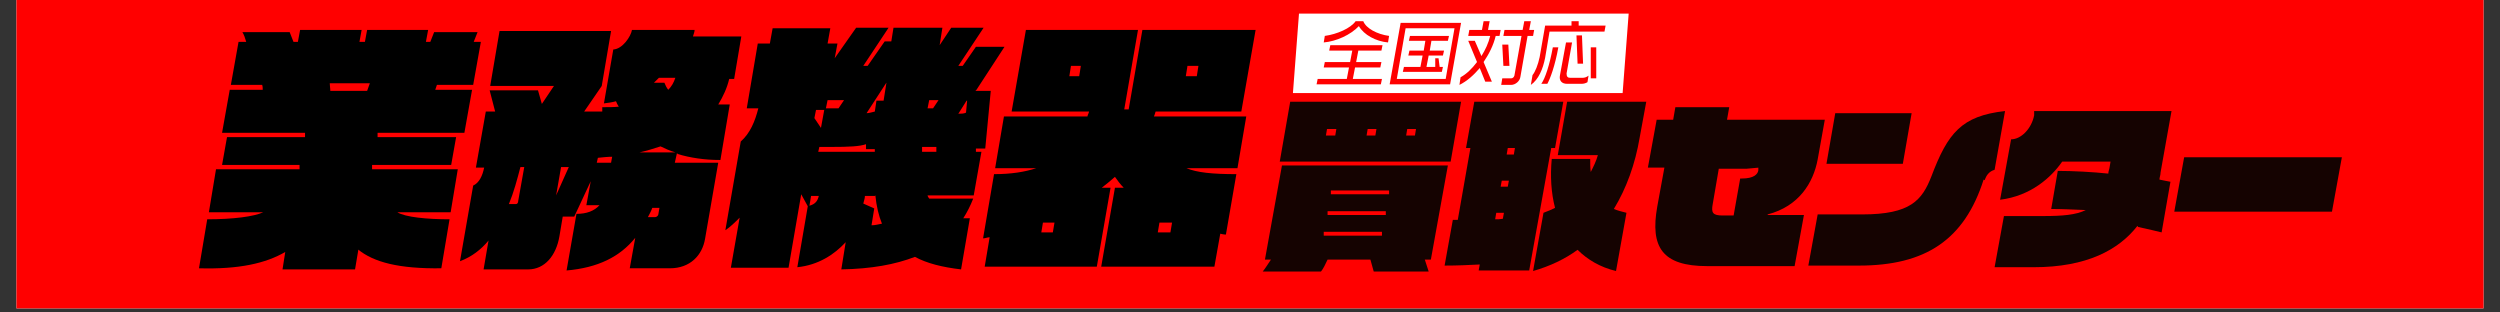
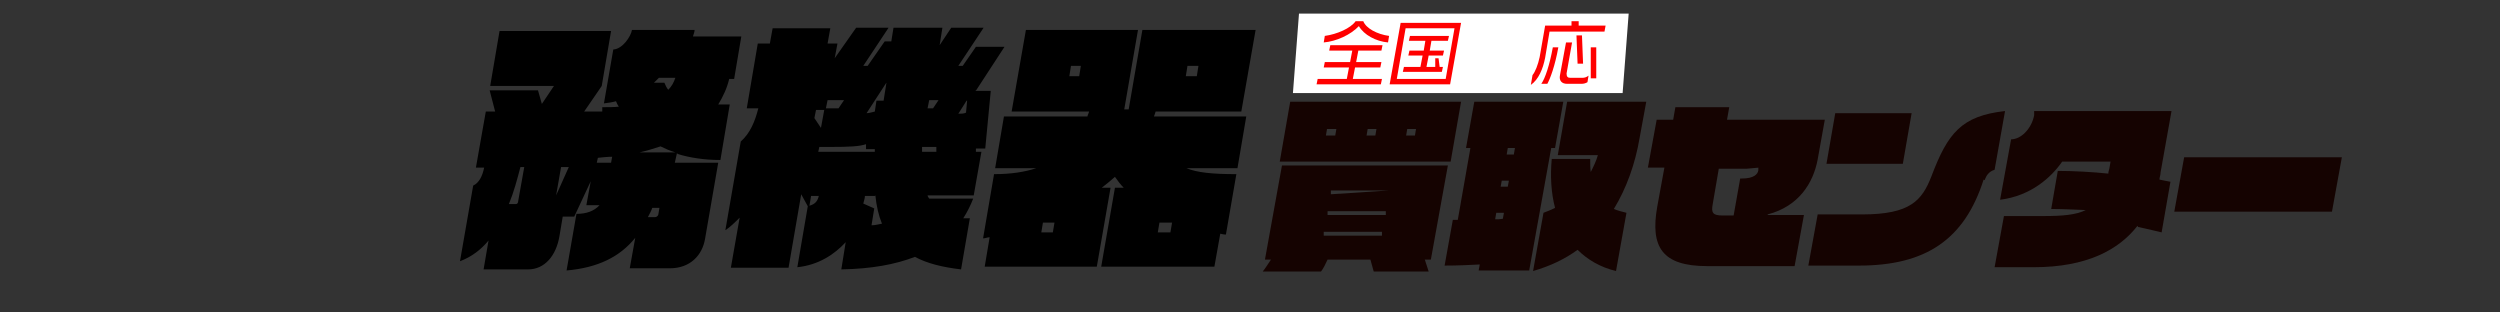
<svg xmlns="http://www.w3.org/2000/svg" width="400" zoomAndPan="magnify" viewBox="0 0 300 37.5" height="50" preserveAspectRatio="xMidYMid meet" version="1.2">
  <rect x="0" y="0" width="300" height="37.5" fill="#333333" stroke="none" />
  <defs>
    <clipPath id="3109e7ab12">
-       <path d="M 1.973 0 L 298.023 0 L 298.023 37.008 L 1.973 37.008 Z M 1.973 0 " />
-     </clipPath>
+       </clipPath>
    <clipPath id="5ebef3c561">
      <path d="M 21.262 0 L 285.488 0 L 285.488 33.305 L 21.262 33.305 Z M 21.262 0 " />
    </clipPath>
  </defs>
  <g id="3952272daa">
    <g clip-rule="nonzero" clip-path="url(#3109e7ab12)">
      <path style=" stroke:none;fill-rule:nonzero;fill:#ffffff;fill-opacity:1;" d="M 1.973 0 L 298.027 0 L 298.027 37.008 L 1.973 37.008 Z M 1.973 0 " />
-       <path style=" stroke:none;fill-rule:nonzero;fill:#ff0000;fill-opacity:1;" d="M 1.973 0 L 298.027 0 L 298.027 37.008 L 1.973 37.008 Z M 1.973 0 " />
    </g>
    <g clip-rule="nonzero" clip-path="url(#5ebef3c561)">
-       <path style=" stroke:none;fill-rule:nonzero;fill:#ff0000;fill-opacity:1;" d="M 21.836 0.129 L 285.574 0.129 L 285.574 33.109 L 21.836 33.109 Z M 21.836 0.129 " />
-     </g>
-     <path style=" stroke:none;fill-rule:nonzero;fill:#150301;fill-opacity:1;" d="M 170.977 31.152 L 171.441 32.586 L 164.848 32.586 L 164.449 31.152 L 159.309 31.152 C 159.043 31.738 158.781 32.262 158.516 32.586 L 151.527 32.586 C 151.793 32.262 152.121 31.738 152.516 31.152 L 151.793 31.152 L 153.836 19.852 L 173.746 19.852 L 171.703 31.152 Z M 153.57 19.395 L 154.824 12.211 L 175.328 12.211 L 174.078 19.395 Z M 165.902 27.82 L 158.848 27.82 L 158.848 28.277 C 158.781 28.277 165.836 28.277 165.836 28.277 L 165.836 27.82 Z M 160.363 15.477 L 159.242 15.477 L 159.109 16.262 L 160.23 16.262 Z M 166.363 25.34 L 159.309 25.34 L 159.309 25.797 C 159.242 25.797 166.297 25.797 166.297 25.797 L 166.297 25.34 Z M 166.758 22.855 L 159.703 22.855 L 159.703 23.312 C 159.637 23.312 166.691 23.312 166.691 23.312 L 166.691 22.855 Z M 165.176 15.477 L 164.121 15.477 L 163.988 16.262 L 165.043 16.262 Z M 169.922 15.477 L 168.867 15.477 L 168.738 16.262 L 169.793 16.262 Z M 169.922 15.477 " />
+       </g>
+     <path style=" stroke:none;fill-rule:nonzero;fill:#150301;fill-opacity:1;" d="M 170.977 31.152 L 171.441 32.586 L 164.848 32.586 L 164.449 31.152 L 159.309 31.152 C 159.043 31.738 158.781 32.262 158.516 32.586 L 151.527 32.586 C 151.793 32.262 152.121 31.738 152.516 31.152 L 151.793 31.152 L 153.836 19.852 L 173.746 19.852 L 171.703 31.152 Z M 153.57 19.395 L 154.824 12.211 L 175.328 12.211 L 174.078 19.395 Z M 165.902 27.82 L 158.848 27.82 L 158.848 28.277 C 158.781 28.277 165.836 28.277 165.836 28.277 L 165.836 27.82 Z M 160.363 15.477 L 159.242 15.477 L 159.109 16.262 L 160.23 16.262 Z M 166.363 25.34 L 159.309 25.34 L 159.309 25.797 C 159.242 25.797 166.297 25.797 166.297 25.797 L 166.297 25.34 Z M 166.758 22.855 L 159.703 22.855 L 159.703 23.312 L 166.691 22.855 Z M 165.176 15.477 L 164.121 15.477 L 163.988 16.262 L 165.043 16.262 Z M 169.922 15.477 L 168.867 15.477 L 168.738 16.262 L 169.793 16.262 Z M 169.922 15.477 " />
    <path style=" stroke:none;fill-rule:nonzero;fill:#150301;fill-opacity:1;" d="M 186.145 17.762 L 183.504 32.457 L 177.441 32.457 L 177.57 31.738 C 176.254 31.805 174.867 31.871 173.352 31.871 L 174.34 26.383 L 174.934 26.383 L 176.449 17.762 L 175.922 17.762 L 176.914 12.211 L 187.594 12.211 L 186.605 17.762 L 186.078 17.762 Z M 180.406 25.535 L 179.551 25.535 L 179.418 26.316 C 179.746 26.316 180.012 26.316 180.34 26.254 L 180.473 25.535 Z M 181.066 21.68 L 180.211 21.68 L 180.078 22.398 L 180.934 22.398 Z M 181.793 17.762 L 180.934 17.762 L 180.801 18.547 L 181.66 18.547 Z M 189.309 29.977 C 187.793 31.086 186.012 31.934 183.969 32.523 L 185.219 25.535 C 185.746 25.34 186.211 25.145 186.605 24.945 C 186.145 23.184 186.012 21.16 186.211 19.07 L 190.824 19.07 C 190.824 19.656 190.824 20.18 190.891 20.637 C 191.219 19.984 191.551 19.332 191.746 18.613 L 186.934 18.613 L 188.055 12.211 L 197.551 12.211 L 196.758 16.523 C 196.23 19.656 195.176 22.598 193.66 25.078 C 194.121 25.273 194.648 25.402 195.176 25.535 L 193.922 32.523 C 192.012 32.066 190.496 31.152 189.309 29.977 Z M 189.309 29.977 " />
    <path style=" stroke:none;fill-rule:nonzero;fill:#150301;fill-opacity:1;" d="M 212.121 25.797 L 216.473 25.797 L 215.352 31.934 L 204.867 31.934 C 199.461 31.934 198.012 29.648 198.867 24.816 L 199.727 20.113 L 197.746 20.113 L 198.801 14.367 L 200.781 14.367 L 201.043 12.863 L 207.508 12.863 L 207.242 14.367 L 218.977 14.367 L 218.121 19.133 C 217.594 21.941 215.879 24.75 212.121 25.73 Z M 211.066 20.113 L 209.617 20.246 L 206.254 20.246 L 205.527 24.488 C 205.328 25.535 205.527 25.859 206.715 25.859 L 208.035 25.859 L 208.824 21.422 L 209.023 21.422 C 210.473 21.422 210.934 20.898 211 20.441 L 211 20.113 Z M 211.066 20.113 " />
    <path style=" stroke:none;fill-rule:nonzero;fill:#150301;fill-opacity:1;" d="M 238.035 21.551 C 235.727 28.801 231.043 31.871 223.066 31.871 L 217 31.871 L 218.121 25.73 L 223.461 25.73 C 229.266 25.73 230.648 24.031 231.77 21.16 C 233.746 15.934 235.395 13.91 240.605 13.324 L 239.352 20.375 C 238.691 20.57 238.363 21.027 238.164 21.617 Z M 219.176 19.656 L 220.23 13.582 L 229.395 13.582 L 228.34 19.656 Z M 219.176 19.656 " />
    <path style=" stroke:none;fill-rule:nonzero;fill:#150301;fill-opacity:1;" d="M 256.496 27.102 C 254.254 29.977 250.43 32.066 244.035 32.066 L 239.352 32.066 L 240.473 25.926 L 245.219 25.926 C 247.461 25.926 249.109 25.797 250.297 25.207 C 248.848 25.145 247.332 25.078 246.145 25.078 L 246.934 20.508 C 248.781 20.508 251.156 20.637 253 20.832 C 253 20.637 253.066 20.441 253.133 20.18 L 253.266 19.395 L 247.461 19.395 C 246.145 21.289 243.703 23.512 240.012 23.969 L 241.332 16.719 C 242.516 16.719 243.77 15.477 244.098 13.844 L 244.098 13.324 L 260.582 13.324 L 259.266 20.703 C 259.266 21.027 259.133 21.289 259.133 21.551 C 259.66 21.68 260.188 21.746 260.453 21.812 L 259.395 27.887 C 258.805 27.754 257.812 27.492 256.562 27.234 Z M 256.496 27.102 " />
    <path style=" stroke:none;fill-rule:nonzero;fill:#150301;fill-opacity:1;" d="M 260.914 25.402 L 262.098 18.875 L 281.023 18.875 L 279.836 25.402 Z M 260.914 25.402 " />
    <path style=" stroke:none;fill-rule:nonzero;fill:#ffffff;fill-opacity:1;" d="M 194.715 11.168 L 155.152 11.168 L 155.879 1.633 L 195.441 1.633 Z M 194.715 11.168 " />
    <path style=" stroke:none;fill-rule:nonzero;fill:#ff0000;fill-opacity:1;" d="M 157.988 10.121 L 158.121 9.469 L 161.617 9.469 L 161.879 8.098 L 158.848 8.098 L 158.977 7.445 L 162.012 7.445 L 162.273 6.074 L 159.504 6.074 L 159.637 5.422 L 165.902 5.422 L 165.77 6.074 L 163 6.074 L 162.738 7.445 L 165.77 7.445 L 165.637 8.098 L 162.605 8.098 L 162.34 9.469 L 165.836 9.469 L 165.703 10.121 Z M 163.066 3.133 C 162.078 4.18 160.363 4.965 158.848 5.094 L 158.977 4.309 C 160.43 4.113 162.078 3.395 162.672 2.547 L 163.594 2.547 C 163.922 3.395 165.242 4.113 166.691 4.309 L 166.562 5.094 C 165.109 4.965 163.66 4.18 163.066 3.133 Z M 163.066 3.133 " />
    <path style=" stroke:none;fill-rule:nonzero;fill:#ff0000;fill-opacity:1;" d="M 166.758 10.121 L 168.078 2.742 L 175.328 2.742 L 174.012 10.121 Z M 174.539 3.395 L 168.672 3.395 L 167.617 9.469 L 173.484 9.469 Z M 168.34 8.621 L 168.473 8.031 L 170.449 8.031 L 170.715 6.66 L 169 6.66 L 169.133 6.074 L 170.848 6.074 L 171.043 4.898 L 169.066 4.898 L 169.199 4.309 L 173.879 4.309 L 173.746 4.898 L 171.77 4.898 L 171.57 6.074 L 173.285 6.074 L 173.152 6.66 L 171.441 6.66 L 171.176 8.031 L 172.23 8.031 L 172.23 6.988 C 172.164 6.988 172.625 6.988 172.625 6.988 L 172.758 8.031 L 173.152 8.031 L 173.023 8.621 Z M 168.34 8.621 " />
-     <path style=" stroke:none;fill-rule:nonzero;fill:#ff0000;fill-opacity:1;" d="M 178.23 9.797 L 177.57 8.164 C 176.848 9.012 176.055 9.73 175.133 10.188 L 175.266 9.273 C 175.988 8.883 176.648 8.23 177.242 7.445 L 176.188 4.898 L 176.977 4.898 L 177.77 6.727 C 178.23 6.008 178.625 5.16 178.824 4.309 L 176.188 4.309 L 176.32 3.594 L 177.836 3.594 L 178.031 2.547 L 178.758 2.547 L 178.562 3.594 L 180.078 3.594 L 179.945 4.309 L 179.484 4.309 C 179.219 5.422 178.691 6.465 178.031 7.445 L 179.023 9.797 L 178.164 9.797 Z M 183.309 4.309 L 182.449 9.207 C 182.387 9.73 181.855 10.188 181.328 10.188 L 180.145 10.188 L 180.273 9.402 L 181.328 9.402 C 181.527 9.402 181.66 9.273 181.727 9.078 L 182.582 4.309 L 180.406 4.309 L 180.539 3.594 L 182.715 3.594 L 182.914 2.547 L 183.703 2.547 L 183.504 3.594 L 184.098 3.594 L 183.969 4.309 Z M 180.406 7.902 L 180.273 5.355 L 181 5.355 L 181.133 7.902 Z M 180.406 7.902 " />
    <path style=" stroke:none;fill-rule:nonzero;fill:#ff0000;fill-opacity:1;" d="M 185.945 3.789 L 185.418 6.922 C 185.152 8.293 184.625 9.535 183.703 10.188 L 183.902 9.012 C 184.23 8.621 184.562 7.77 184.758 6.855 L 185.418 3.07 L 188.582 3.07 L 188.582 2.547 L 189.441 2.547 L 189.441 3.07 C 189.375 3.07 192.672 3.07 192.672 3.07 L 192.539 3.789 Z M 185.68 10.059 L 184.957 10.059 C 185.418 9.402 185.945 7.836 186.34 5.68 L 187 5.68 C 186.605 7.902 186.012 9.469 185.68 10.059 Z M 189.637 10.059 L 188.055 10.059 C 187.395 10.059 187.066 9.664 187.199 9.012 L 187.922 5.094 L 188.648 5.094 L 187.988 8.816 C 187.988 9.207 188.121 9.34 188.449 9.34 L 189.836 9.34 C 190.164 9.34 190.363 9.273 190.625 9.078 L 190.496 9.859 C 190.297 9.992 190.035 10.059 189.77 10.059 Z M 189.309 7.641 L 189.176 4.246 L 189.836 4.246 L 189.969 7.641 Z M 190.891 9.402 L 190.891 5.68 L 191.551 5.68 L 191.551 9.402 Z M 190.891 9.402 " />
-     <path style=" stroke:none;fill-rule:nonzero;fill:#000000;fill-opacity:1;" d="M 43 29.977 L 42.605 32.328 L 33.902 32.328 L 34.23 30.238 C 31.855 31.609 28.691 32.328 23.879 32.195 L 24.867 26.316 C 27.965 26.316 30.473 25.992 31.594 25.469 L 25.066 25.469 L 25.922 20.309 L 35.945 20.309 L 35.945 19.789 C 36.012 19.789 26.648 19.789 26.648 19.789 L 27.242 16.457 L 36.605 16.457 L 36.605 15.934 C 36.668 15.934 26.648 15.934 26.648 15.934 L 27.57 10.777 L 31.527 10.777 C 31.527 10.578 31.527 10.383 31.461 10.188 L 27.703 10.188 L 28.625 5.027 L 29.547 5.027 C 29.418 4.57 29.285 4.18 29.086 3.852 L 34.758 3.852 C 34.891 4.246 35.086 4.637 35.219 5.027 L 35.746 5.027 L 36.012 3.594 L 43.395 3.594 L 43.133 5.027 L 43.789 5.027 L 44.055 3.594 L 51.375 3.594 L 51.109 5.027 L 51.637 5.027 L 52.098 3.852 L 57.309 3.852 L 56.844 5.027 L 57.703 5.027 L 56.781 10.188 L 52.43 10.188 L 52.23 10.777 L 56.648 10.777 L 55.727 15.934 L 45.309 15.934 L 45.309 16.457 C 45.242 16.457 54.734 16.457 54.734 16.457 L 54.141 19.789 L 44.648 19.789 L 44.648 20.309 C 44.582 20.309 54.934 20.309 54.934 20.309 L 54.078 25.469 L 47.68 25.469 C 48.605 26.059 51.242 26.316 53.945 26.316 L 52.957 32.195 C 47.879 32.262 44.844 31.477 42.934 29.91 Z M 39.57 9.992 C 39.57 10.316 39.637 10.578 39.637 10.906 L 44.055 10.906 L 44.383 9.992 Z M 39.57 9.992 " />
    <path style=" stroke:none;fill-rule:nonzero;fill:#000000;fill-opacity:1;" d="M 81.242 18.352 L 80.977 19.527 L 86.188 19.527 L 84.605 28.668 C 84.273 30.629 82.824 32.195 80.383 32.195 L 75.57 32.195 L 76.23 28.539 C 74.383 30.824 71.746 32.129 67.988 32.457 L 69.176 25.664 C 70.363 25.664 71.285 25.34 71.945 24.621 L 70.363 24.621 L 70.891 21.746 L 68.91 25.992 L 67.527 25.992 L 67.133 28.344 C 66.734 30.695 65.352 32.328 63.375 32.328 L 58.031 32.328 L 58.625 28.863 C 57.703 29.977 56.582 30.824 55.199 31.348 L 56.781 22.27 C 57.504 21.941 57.902 21.094 58.098 20.113 L 57.109 20.113 L 58.297 13.387 L 59.418 13.387 L 58.758 10.84 L 64.559 10.84 L 65.023 12.473 L 66.473 10.316 L 58.824 10.316 L 59.945 3.723 L 73.328 3.723 L 72.207 10.316 L 70.098 13.387 L 72.273 13.387 L 72.273 12.863 C 73.066 12.863 73.66 12.863 74.254 12.801 C 74.121 12.605 73.988 12.344 73.922 12.148 C 73.461 12.277 73 12.344 72.473 12.406 L 73.594 5.941 C 74.715 5.879 75.703 4.375 75.836 3.594 L 83.352 3.594 C 83.352 3.852 83.219 4.113 83.152 4.375 L 88.957 4.375 L 88.098 9.469 L 87.504 9.469 C 87.242 10.578 86.781 11.559 86.188 12.539 C 86.648 12.539 87.109 12.539 87.57 12.539 L 86.449 19.199 C 84.539 19.199 82.824 18.938 81.309 18.48 Z M 62.91 20.051 L 62.449 20.051 C 62.055 21.551 61.66 23.055 61.066 24.488 L 61.922 24.488 C 62.055 24.488 62.188 24.359 62.188 24.098 Z M 67.328 20.051 L 66.734 23.445 L 68.254 20.051 Z M 73.527 18.809 C 72.934 18.809 72.34 18.875 71.746 18.938 L 71.613 19.527 L 73.328 19.527 L 73.461 18.809 Z M 79.262 17.566 C 78.473 17.828 77.613 18.09 76.758 18.285 L 81.043 18.285 C 80.383 18.09 79.789 17.828 79.262 17.566 Z M 79.199 24.945 L 78.273 24.945 C 78.141 25.34 77.945 25.664 77.746 26.059 L 78.605 26.059 C 78.801 26.059 79 25.859 79 25.73 L 79.133 24.945 Z M 79.066 9.34 C 78.867 9.535 78.672 9.73 78.473 9.926 L 79.727 9.926 C 79.855 10.254 79.988 10.516 80.188 10.777 C 80.582 10.383 80.848 9.926 81.043 9.34 Z M 79.066 9.34 " />
    <path style=" stroke:none;fill-rule:nonzero;fill:#000000;fill-opacity:1;" d="M 117.043 10.906 L 118.891 10.906 L 118.23 17.828 L 117.109 17.828 L 117.109 18.219 L 117.77 18.219 L 116.848 23.445 L 111.309 23.445 C 111.309 23.574 111.438 23.707 111.504 23.836 L 116.781 23.836 C 116.449 24.688 116.055 25.469 115.594 26.188 C 115.855 26.188 116.055 26.188 116.383 26.188 L 115.328 32.328 C 113.086 32.066 111.242 31.609 109.793 30.824 C 107.418 31.738 104.582 32.262 100.957 32.328 L 101.484 29.062 C 100.098 30.562 98.188 31.805 95.68 32.066 L 96.934 24.75 L 96.145 23.312 L 94.625 32.129 L 87.703 32.129 L 88.758 26.121 C 88.164 26.711 87.637 27.234 87.043 27.625 L 88.891 16.98 C 90.012 16 90.605 14.562 91 12.996 L 89.613 12.996 L 90.934 5.223 L 92.383 5.223 L 92.715 3.395 L 99.637 3.395 L 99.309 5.223 L 100.496 5.223 L 100.164 6.988 L 102.734 3.332 L 106.625 3.332 L 103.594 7.902 L 104.121 7.902 L 106.164 4.965 L 106.957 4.965 L 107.219 3.332 L 113.086 3.332 L 112.758 5.422 L 114.145 3.332 L 118.031 3.332 L 115 7.902 L 115.527 7.902 L 117.109 5.617 L 120.539 5.617 L 117.176 10.777 Z M 97.328 23.512 L 97.133 24.688 C 97.855 24.488 98.121 24.098 98.254 23.512 Z M 98.91 13.191 L 97.922 13.191 L 97.727 14.172 L 98.516 15.348 Z M 105.043 17.895 L 103.922 17.895 L 103.922 17.305 C 103.133 17.566 102.012 17.633 99.637 17.633 L 98.32 17.633 L 98.188 18.219 L 104.977 18.219 C 104.977 18.09 104.977 17.961 104.977 17.828 Z M 99.309 12.016 L 99.109 12.996 L 100.625 12.996 L 101.285 12.016 Z M 104.977 23.512 L 103.789 23.512 C 103.789 23.836 103.66 24.098 103.594 24.426 L 104.91 25.012 L 104.582 27.035 C 105.043 27.035 105.438 26.906 105.836 26.84 C 105.438 25.859 105.176 24.75 105.043 23.445 Z M 106.363 9.926 L 103.988 13.582 C 104.32 13.582 104.648 13.453 104.977 13.387 L 105.176 12.082 L 106.031 12.082 L 106.363 9.992 Z M 112.23 17.633 L 110.648 17.633 C 110.648 17.828 110.648 18.023 110.648 18.219 L 112.363 18.219 L 112.363 17.633 Z M 111.504 12.016 L 111.309 12.996 L 111.969 12.996 L 112.625 12.016 L 111.438 12.016 Z M 115.988 12.082 L 115 13.648 C 115.328 13.648 115.66 13.648 115.922 13.52 L 116.055 12.082 Z M 115.988 12.082 " />
    <path style=" stroke:none;fill-rule:nonzero;fill:#000000;fill-opacity:1;" d="M 146.449 27.949 L 145.727 32 L 132.145 32 L 133.793 22.531 L 134.848 22.531 C 134.449 22.137 134.121 21.68 133.793 21.223 C 133.262 21.68 132.734 22.137 132.207 22.531 L 133.266 22.531 L 131.617 32 L 118.164 32 L 118.758 28.473 C 118.496 28.473 118.23 28.605 117.969 28.605 L 119.285 20.898 C 121.328 20.898 122.977 20.637 124.363 20.18 L 119.418 20.18 L 120.473 13.977 L 130.496 13.977 C 130.496 13.844 130.625 13.648 130.691 13.387 L 121.395 13.387 L 123.109 3.594 L 136.559 3.594 L 134.91 13.125 L 135.441 13.125 L 137.086 3.594 L 150.672 3.594 L 148.957 13.387 L 138.672 13.387 C 138.672 13.453 138.473 13.977 138.473 13.977 L 149.551 13.977 L 148.496 20.18 L 142.363 20.18 C 143.617 20.703 145.461 20.898 148.363 20.898 L 147.109 28.148 C 146.848 28.148 146.582 28.082 146.32 28.016 Z M 126.539 26.711 L 125.152 26.711 L 124.957 27.887 L 126.34 27.887 Z M 129.703 7.902 L 128.516 7.902 L 128.32 9.145 L 129.504 9.145 Z M 140.648 26.711 L 139.133 26.711 L 138.934 27.887 L 140.449 27.887 Z M 143.812 7.902 L 142.496 7.902 L 142.297 9.145 L 143.617 9.145 Z M 143.812 7.902 " />
  </g>
</svg>